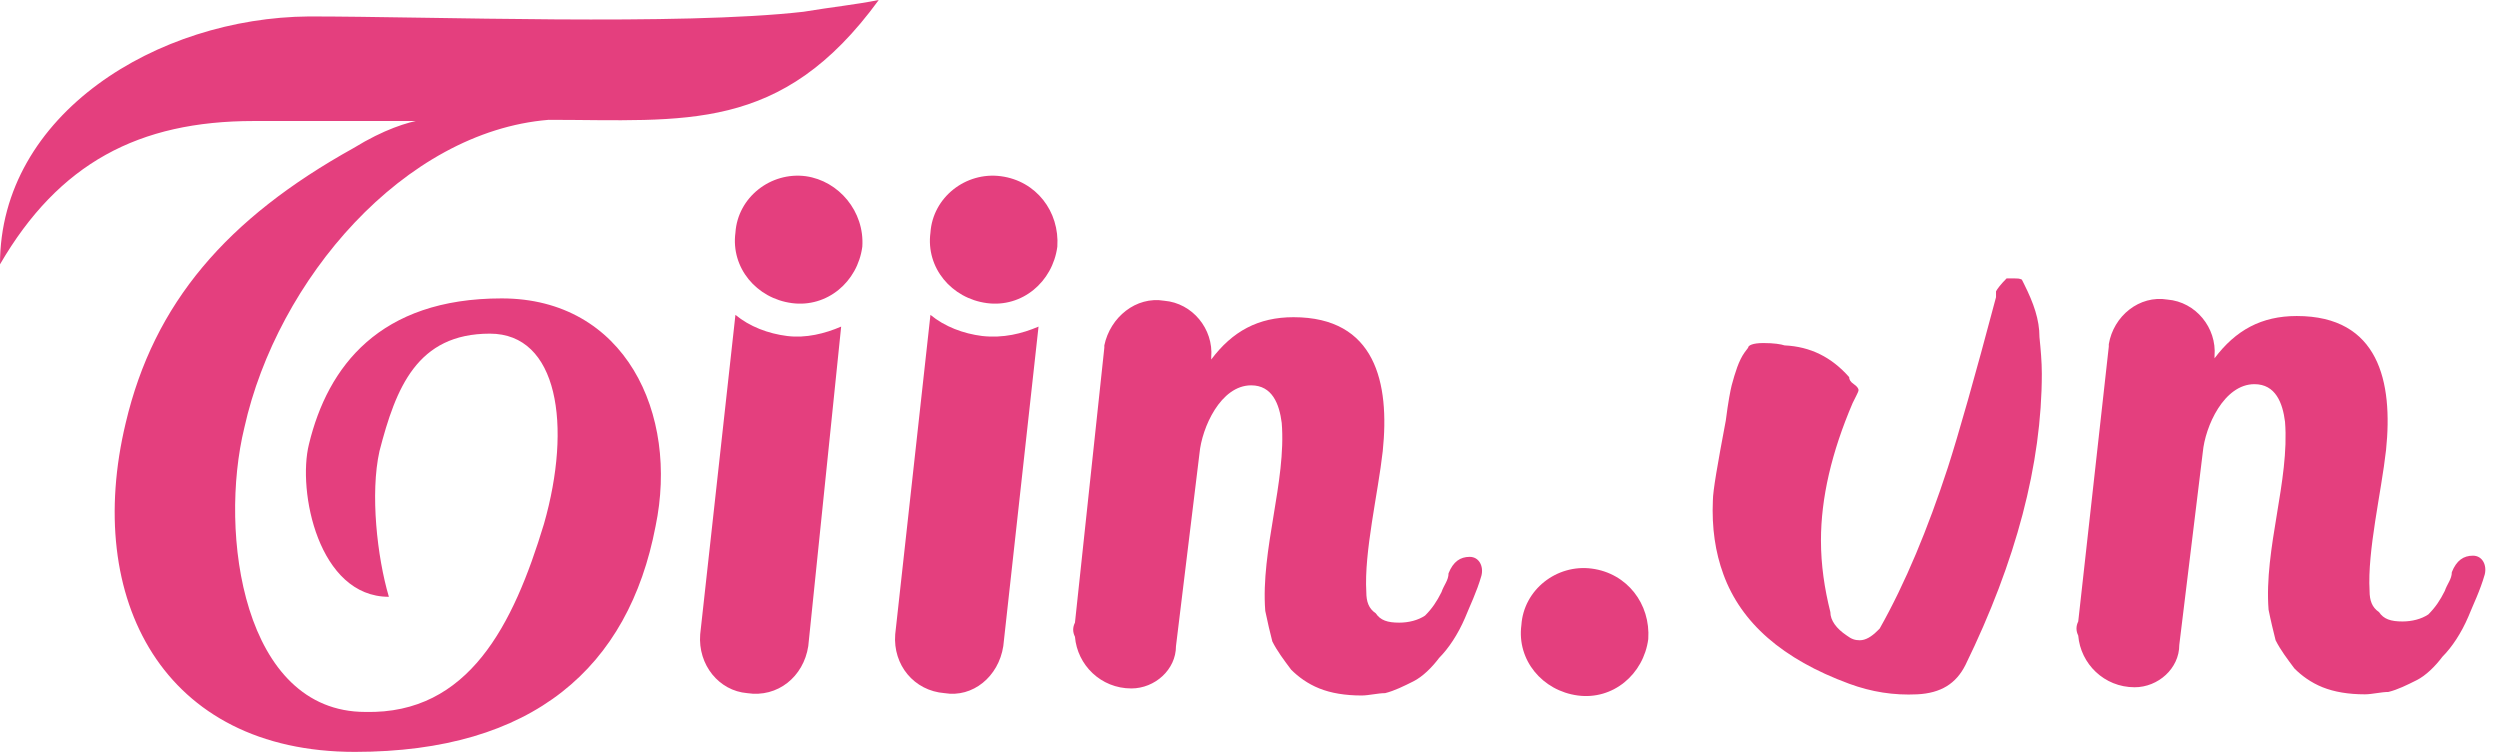
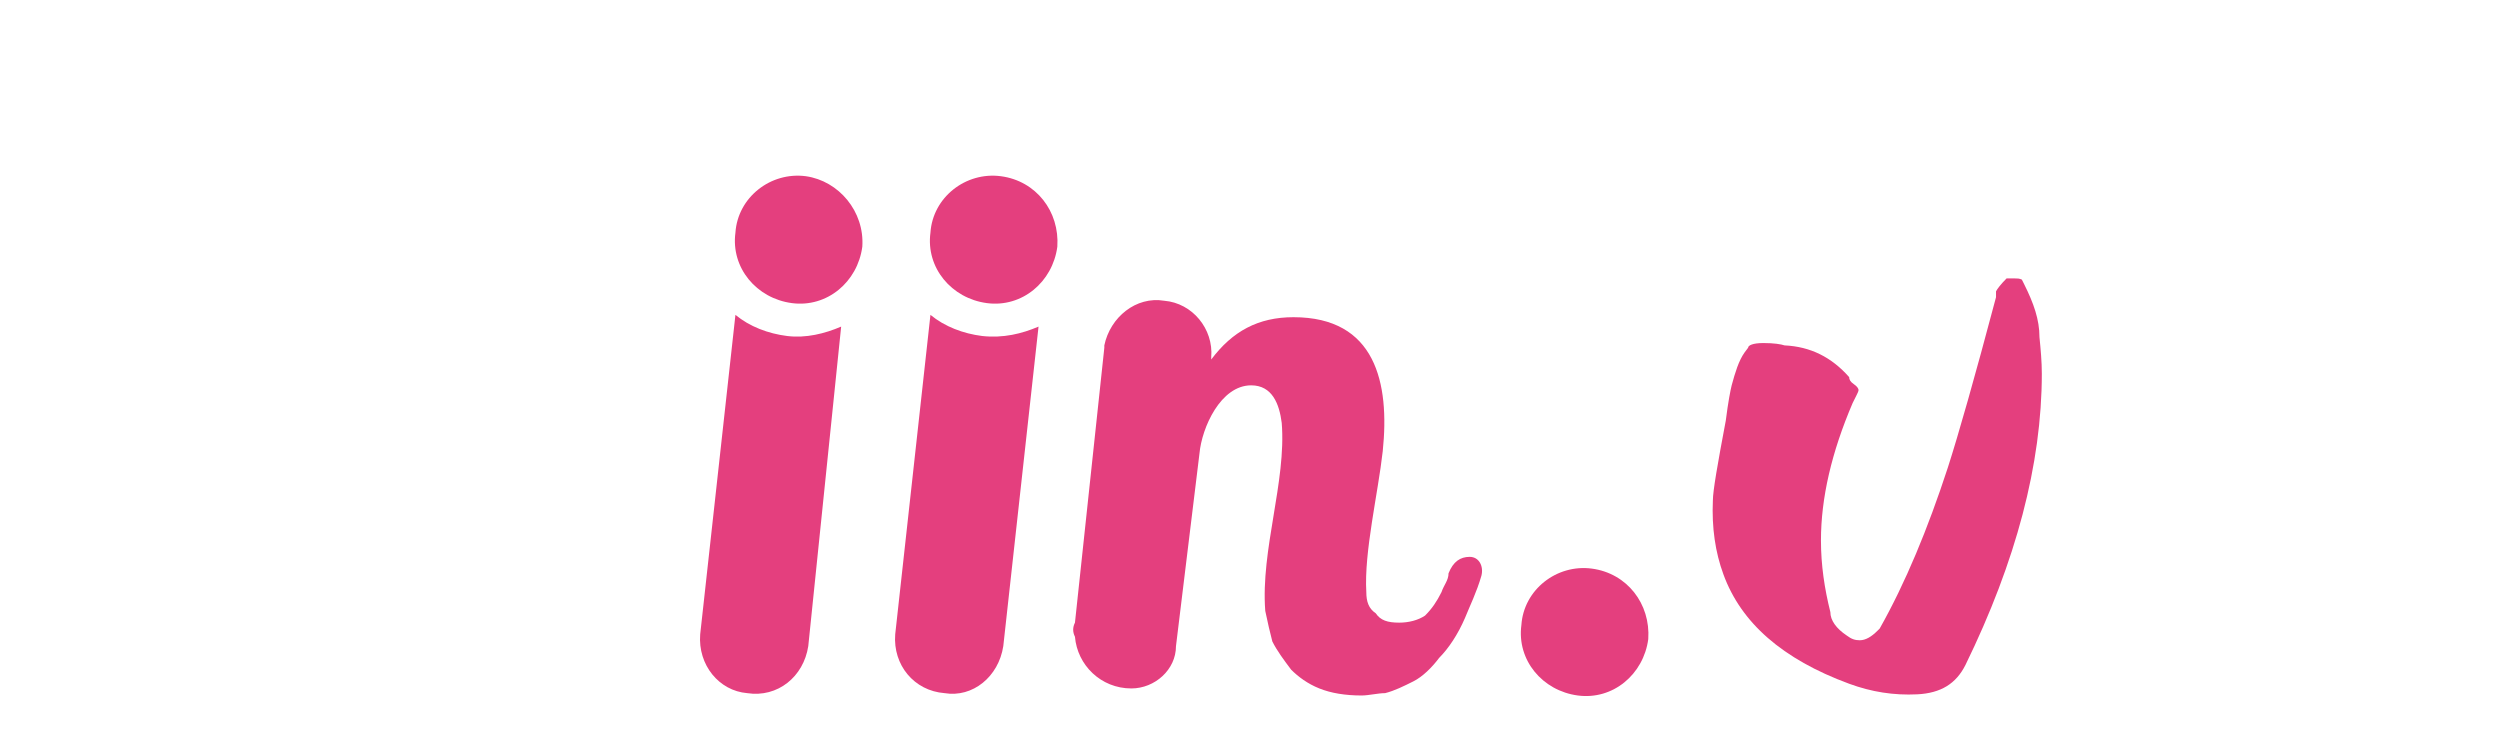
<svg xmlns="http://www.w3.org/2000/svg" width="133" height="40" viewBox="0 0 133 40" fill="none">
  <g clip-path="url(#clip0_7794:6301)">
    <path fill-rule="evenodd" clip-rule="evenodd" d="M44.75 17.375L43 34.375C42.75 36 41.375 37.125 39.75 36.875C38.25 36.75 37.125 35.375 37.25 33.75L39.125 16.75C39.875 17.375 40.875 17.75 41.875 17.875C42.875 18 43.875 17.75 44.75 17.375Z" fill="#E43F7E" />
    <path fill-rule="evenodd" clip-rule="evenodd" d="M42.875 9.375C44.625 9.625 46 11.25 45.875 13.125C45.625 15 44 16.375 42.125 16.125C40.25 15.875 38.875 14.25 39.125 12.375C39.25 10.5 41 9.125 42.875 9.375Z" fill="#E43F7E" />
    <path fill-rule="evenodd" clip-rule="evenodd" d="M55.25 17.375L53.375 34.375C53.125 36 51.75 37.125 50.25 36.875C48.625 36.75 47.5 35.375 47.625 33.75L49.5 16.75C50.25 17.375 51.25 17.75 52.25 17.875C53.375 18 54.375 17.75 55.25 17.375Z" fill="#E43F7E" />
    <path fill-rule="evenodd" clip-rule="evenodd" d="M53.25 9.375C55.125 9.625 56.375 11.25 56.25 13.125C56 15 54.375 16.375 52.5 16.125C50.625 15.875 49.25 14.25 49.5 12.375C49.625 10.5 51.375 9.125 53.25 9.375Z" fill="#E43F7E" />
    <path fill-rule="evenodd" clip-rule="evenodd" d="M84.688 30.25C86.563 30.5 87.813 32.125 87.688 34C87.438 35.875 85.813 37.25 83.938 37C82.063 36.75 80.688 35.125 80.938 33.25C81.063 31.375 82.813 30 84.688 30.25Z" fill="#E43F7E" />
-     <path d="M22.438 6.375C21.688 6.5 20.438 6.875 18.812 7.875C12.062 11.625 8.188 16.125 6.688 22.5C4.438 31.875 8.688 40 18.875 40C28.375 40 33.438 35.5 34.875 28C36.125 22 33.25 15.875 26.688 15.875C20.188 15.875 17.438 19.5 16.438 23.625C15.812 26.125 16.938 31.75 20.688 31.75C20.062 29.625 19.688 26.25 20.188 24C21.062 20.625 22.188 17.75 26.062 17.75C29.688 17.75 30.438 22.625 28.938 27.875C27.312 33.25 24.938 38 19.438 37.875C12.938 37.875 11.625 28.375 13 22.75C14.75 14.875 21.5 7 29.188 6.375C36.438 6.375 41.562 7.125 46.75 0C45.5 0.25 44.25 0.375 42.75 0.625C36.188 1.375 22.938 0.875 16.438 0.875C8.375 0.938 0 6.062 0 14.062C3.125 8.688 7.375 6.438 13.5 6.438H19.625H22.438V6.375Z" fill="#E43F7E" />
    <path fill-rule="evenodd" clip-rule="evenodd" d="M61.938 16C63.438 16.125 64.562 17.5 64.438 19V19.125C65.562 17.625 66.938 16.875 68.812 16.875C73.188 16.875 73.938 20.375 73.562 24C73.312 26.25 72.562 29.375 72.688 31.5C72.688 32 72.812 32.375 73.188 32.625C73.438 33 73.812 33.125 74.438 33.125C74.938 33.125 75.438 33 75.812 32.75C76.188 32.375 76.438 32 76.688 31.5C76.812 31.125 77.062 30.875 77.062 30.5C77.312 29.875 77.688 29.625 78.188 29.625C78.688 29.625 78.938 30.125 78.812 30.625C78.562 31.5 78.188 32.25 77.938 32.875C77.562 33.75 77.062 34.5 76.562 35C76.188 35.5 75.688 36 75.188 36.25C74.688 36.5 74.188 36.75 73.688 36.875C73.312 36.875 72.812 37 72.438 37C71.562 37 70.812 36.875 70.188 36.625C69.562 36.375 69.062 36 68.688 35.625C68.312 35.125 67.938 34.625 67.688 34.125C67.562 33.625 67.438 33.125 67.312 32.5C67.062 29.25 68.438 25.625 68.188 22.5C68.062 21.5 67.688 20.5 66.562 20.5C64.938 20.5 63.938 22.75 63.812 24.125L62.562 34.375C62.562 35.625 61.438 36.625 60.188 36.625C58.562 36.625 57.312 35.375 57.188 33.875C57.062 33.625 57.062 33.375 57.188 33.125L58.75 18.5V18.375C59.062 16.875 60.438 15.75 61.938 16Z" fill="#E43F7E" />
-     <path fill-rule="evenodd" clip-rule="evenodd" d="M115.313 15.938C116.813 16.062 117.938 17.438 117.813 18.938V19.062C118.938 17.562 120.313 16.812 122.188 16.812C126.562 16.812 127.313 20.312 126.938 23.938C126.688 26.188 125.937 29.312 126.062 31.438C126.062 31.938 126.188 32.312 126.562 32.562C126.812 32.938 127.188 33.062 127.812 33.062C128.312 33.062 128.812 32.938 129.187 32.688C129.562 32.312 129.813 31.938 130.063 31.438C130.188 31.062 130.437 30.812 130.437 30.438C130.687 29.812 131.062 29.562 131.562 29.562C132.062 29.562 132.312 30.062 132.188 30.562C131.938 31.438 131.563 32.188 131.313 32.812C130.938 33.688 130.437 34.438 129.937 34.938C129.562 35.438 129.062 35.938 128.562 36.188C128.062 36.438 127.563 36.688 127.063 36.812C126.688 36.812 126.188 36.938 125.813 36.938C124.938 36.938 124.187 36.812 123.562 36.562C122.937 36.312 122.438 35.938 122.063 35.562C121.688 35.062 121.312 34.562 121.062 34.062C120.938 33.562 120.813 33.062 120.688 32.438C120.438 29.188 121.813 25.562 121.563 22.438C121.438 21.438 121.062 20.438 119.937 20.438C118.312 20.438 117.313 22.688 117.188 24.062L115.938 34.312C115.938 35.562 114.813 36.562 113.563 36.562C111.938 36.562 110.687 35.312 110.562 33.812C110.438 33.562 110.438 33.312 110.562 33.062L112.188 18.438V18.312C112.438 16.812 113.813 15.688 115.313 15.938Z" fill="#E43F7E" />
    <path d="M108.5 17.938C108.563 18.562 108.625 19.25 108.625 19.875C108.625 24.688 107.25 29.875 104.563 35.375C104.063 36.375 103.25 36.875 102 36.938C100.75 37 99.562 36.812 98.375 36.375C94.812 35.062 92.625 33.125 91.688 30.562C91.25 29.375 91.062 28.062 91.125 26.625C91.125 26.125 91.375 24.688 91.812 22.375C91.938 21.375 92.062 20.75 92.125 20.5C92.312 19.812 92.5 19.188 92.812 18.75L93 18.5C93 18.375 93.25 18.25 93.812 18.25C94.375 18.25 94.75 18.312 94.938 18.375C96.312 18.438 97.438 19 98.375 20.062C98.375 20.188 98.438 20.312 98.625 20.438C98.812 20.562 98.875 20.688 98.875 20.75C98.875 20.812 98.812 20.938 98.75 21.062L98.562 21.438C97.438 24.062 96.875 26.5 96.875 28.75C96.875 30.062 97.062 31.312 97.375 32.562C97.375 33 97.688 33.438 98.25 33.812C98.5 34 98.688 34.062 98.938 34.062C99.25 34.062 99.562 33.875 99.875 33.562L100 33.438C101.375 31 102.563 28.125 103.625 24.875C104.188 23.125 105.062 20.062 106.188 15.812V15.5C106.25 15.375 106.438 15.125 106.75 14.812H106.938C107 14.812 107.063 14.812 107.188 14.812C107.313 14.812 107.438 14.812 107.563 14.875L107.688 15.125C108.188 16.125 108.5 17 108.5 17.938Z" fill="#E43F7E" />
  </g>
  <defs>
    <clipPath id="clip0_7794:6301">
      <rect width="132.313" height="40" fill="white" />
    </clipPath>
  </defs>
</svg>